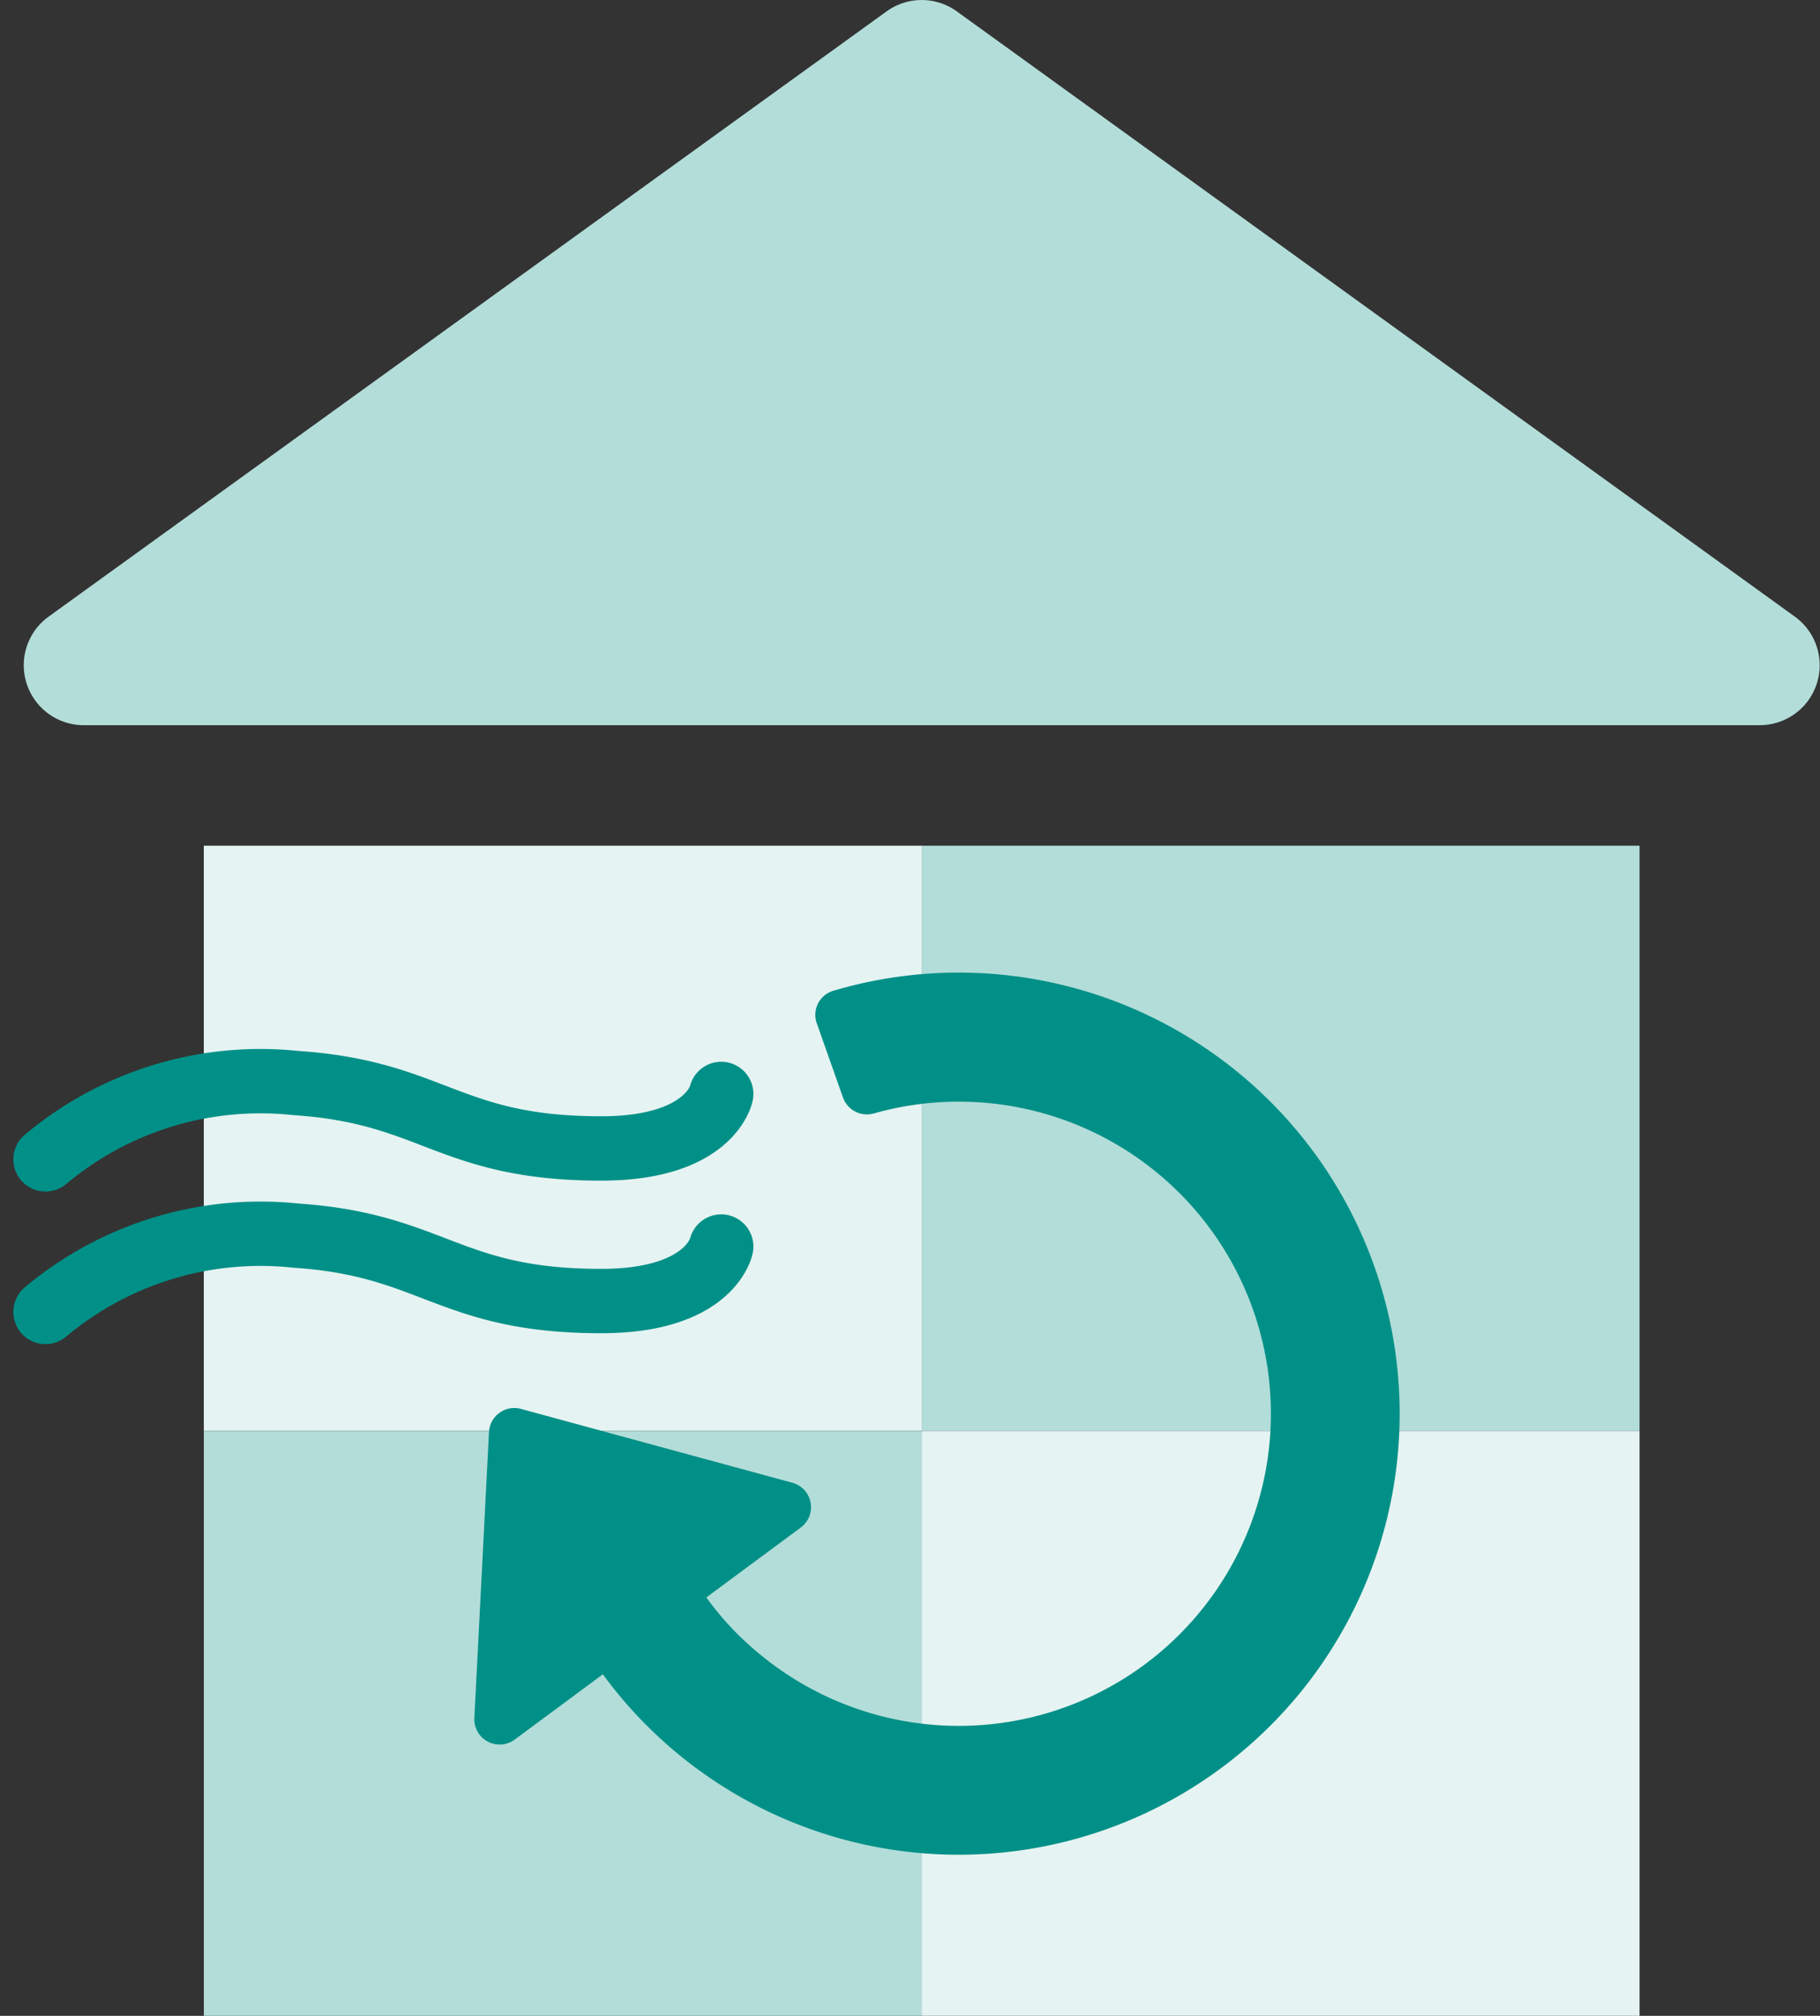
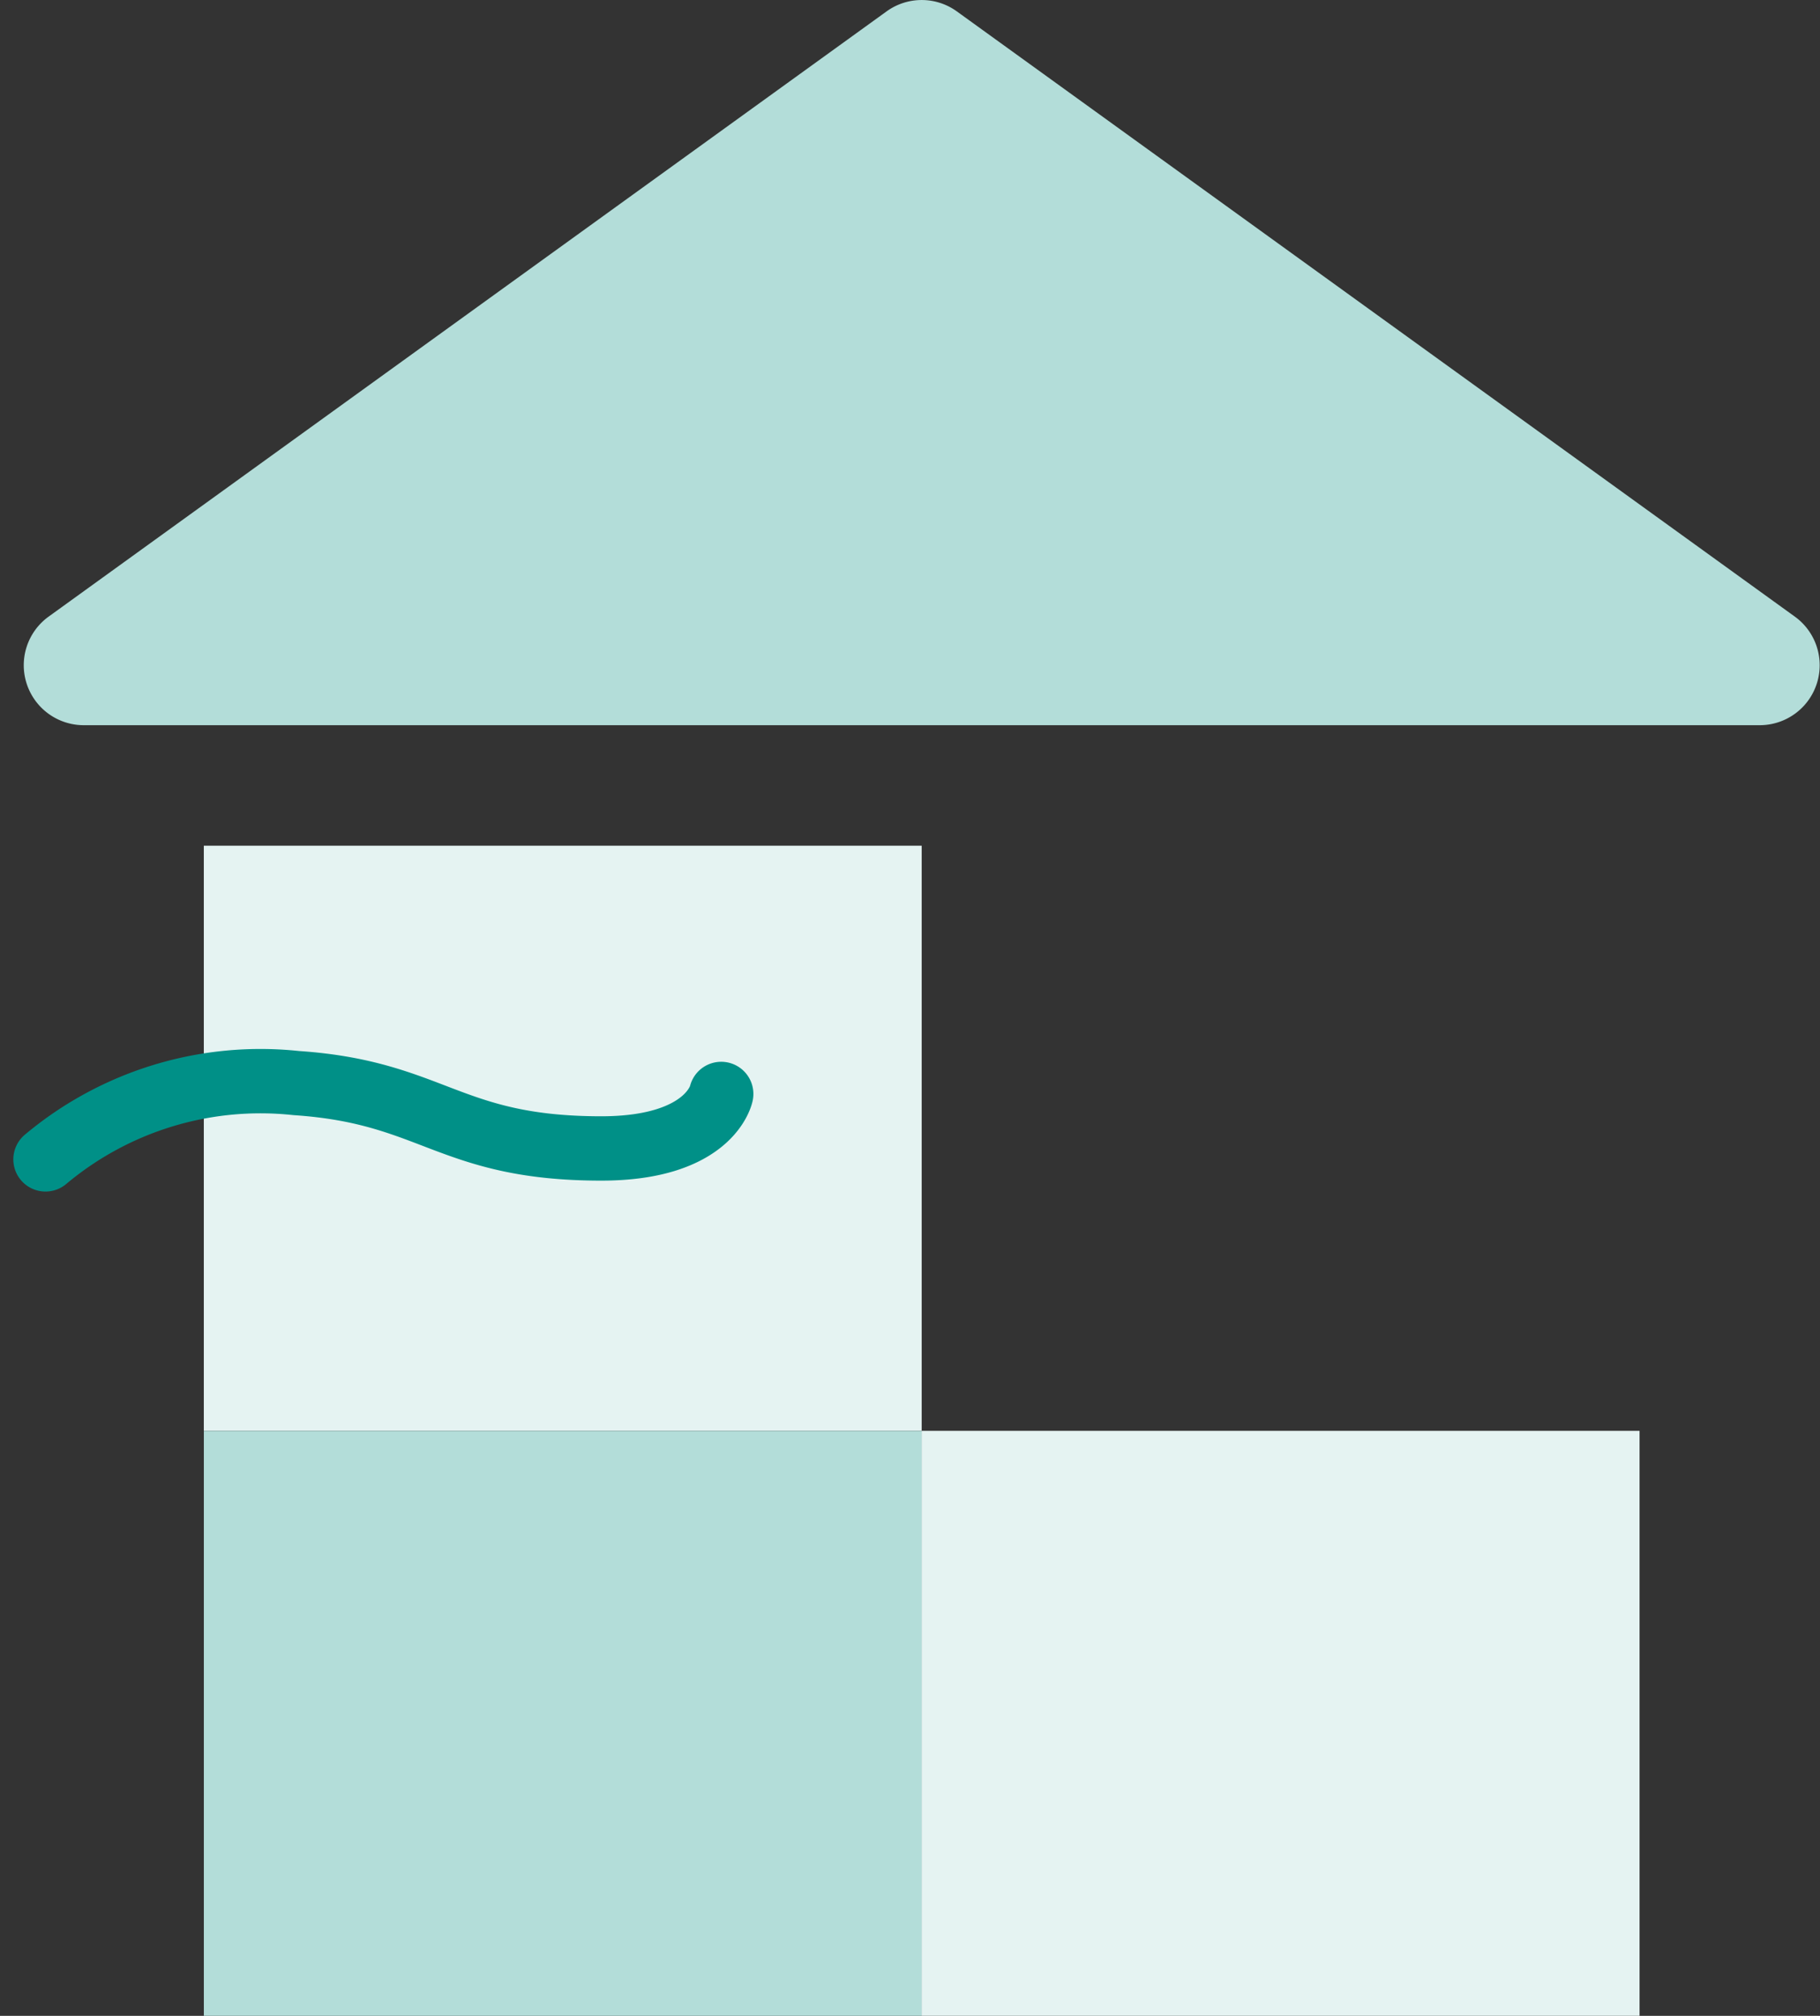
<svg xmlns="http://www.w3.org/2000/svg" width="57.675" height="63.876" viewBox="0 0 57.675 63.876">
  <rect x="0" y="0" width="57.675" height="63.876" fill="#333333" stroke="none" />
  <g id="グループ_199287" data-name="グループ 199287" transform="translate(0.743)">
    <rect id="長方形_1239" data-name="長方形 1239" width="22.749" height="18.536" transform="translate(5.716 26.798)" fill="#e5f3f2" />
-     <rect id="長方形_1240" data-name="長方形 1240" width="22.749" height="18.536" transform="translate(28.465 26.798)" fill="#b3ddd9" />
    <rect id="長方形_1241" data-name="長方形 1241" width="22.749" height="18.536" transform="translate(5.717 45.339)" fill="#b3ddd9" />
    <rect id="長方形_1242" data-name="長方形 1242" width="22.749" height="18.536" transform="translate(28.465 45.339)" fill="#e5f3f2" />
    <path id="パス_58657" data-name="パス 58657" d="M.79,19.545,27.356.359a1.9,1.9,0,0,1,2.221,0L56.144,19.545a1.9,1.9,0,0,1-1.111,3.434H1.9A1.9,1.9,0,0,1,.79,19.545" transform="translate(-0.001 0)" fill="#b3ddd9" />
-     <path id="パス_58658" data-name="パス 58658" d="M33.783,49.88a10.015,10.015,0,1,1-3.52,17.477,9.646,9.646,0,0,1-1.937-2.042l.4-.3,2.688-1.989a.678.678,0,0,0-.225-1.2l-8.6-2.34a.678.678,0,0,0-.854.619l-.464,9.059a.677.677,0,0,0,1.08.579L25.245,67.6a13.851,13.851,0,1,0,7.3-21.36.671.671,0,0,0-.429.867l.83,2.352a.681.681,0,0,0,.837.417" transform="translate(-6.857 -14.722)" fill="#009087" />
-     <path id="パス_58659" data-name="パス 58659" d="M33.783,49.88a10.015,10.015,0,1,1-3.52,17.477,9.646,9.646,0,0,1-1.937-2.042l.4-.3,2.688-1.989a.678.678,0,0,0-.225-1.2l-8.6-2.34a.678.678,0,0,0-.854.619l-.464,9.059a.677.677,0,0,0,1.08.579L25.245,67.6a13.851,13.851,0,1,0,7.3-21.36.671.671,0,0,0-.429.867l.83,2.352A.681.681,0,0,0,33.783,49.88Z" transform="translate(-6.857 -14.722)" fill="none" stroke="#009087" stroke-miterlimit="10" stroke-width="0.25" />
    <path id="パス_58660" data-name="パス 58660" d="M1.032,53.05a10.6,10.6,0,0,1,7.943-2.418c4.358.291,4.835,2.072,9.67,2.072,3.453,0,3.8-1.727,3.8-1.727" transform="translate(-0.333 -16.313)" fill="none" stroke="#009087" stroke-linecap="round" stroke-linejoin="round" stroke-width="2.039" />
-     <path id="パス_58661" data-name="パス 58661" d="M1.032,60.185a10.6,10.6,0,0,1,7.943-2.418c4.358.291,4.835,2.072,9.67,2.072,3.453,0,3.8-1.727,3.8-1.727" transform="translate(-0.333 -18.613)" fill="none" stroke="#009087" stroke-linecap="round" stroke-linejoin="round" stroke-width="2.039" />
  </g>
</svg>